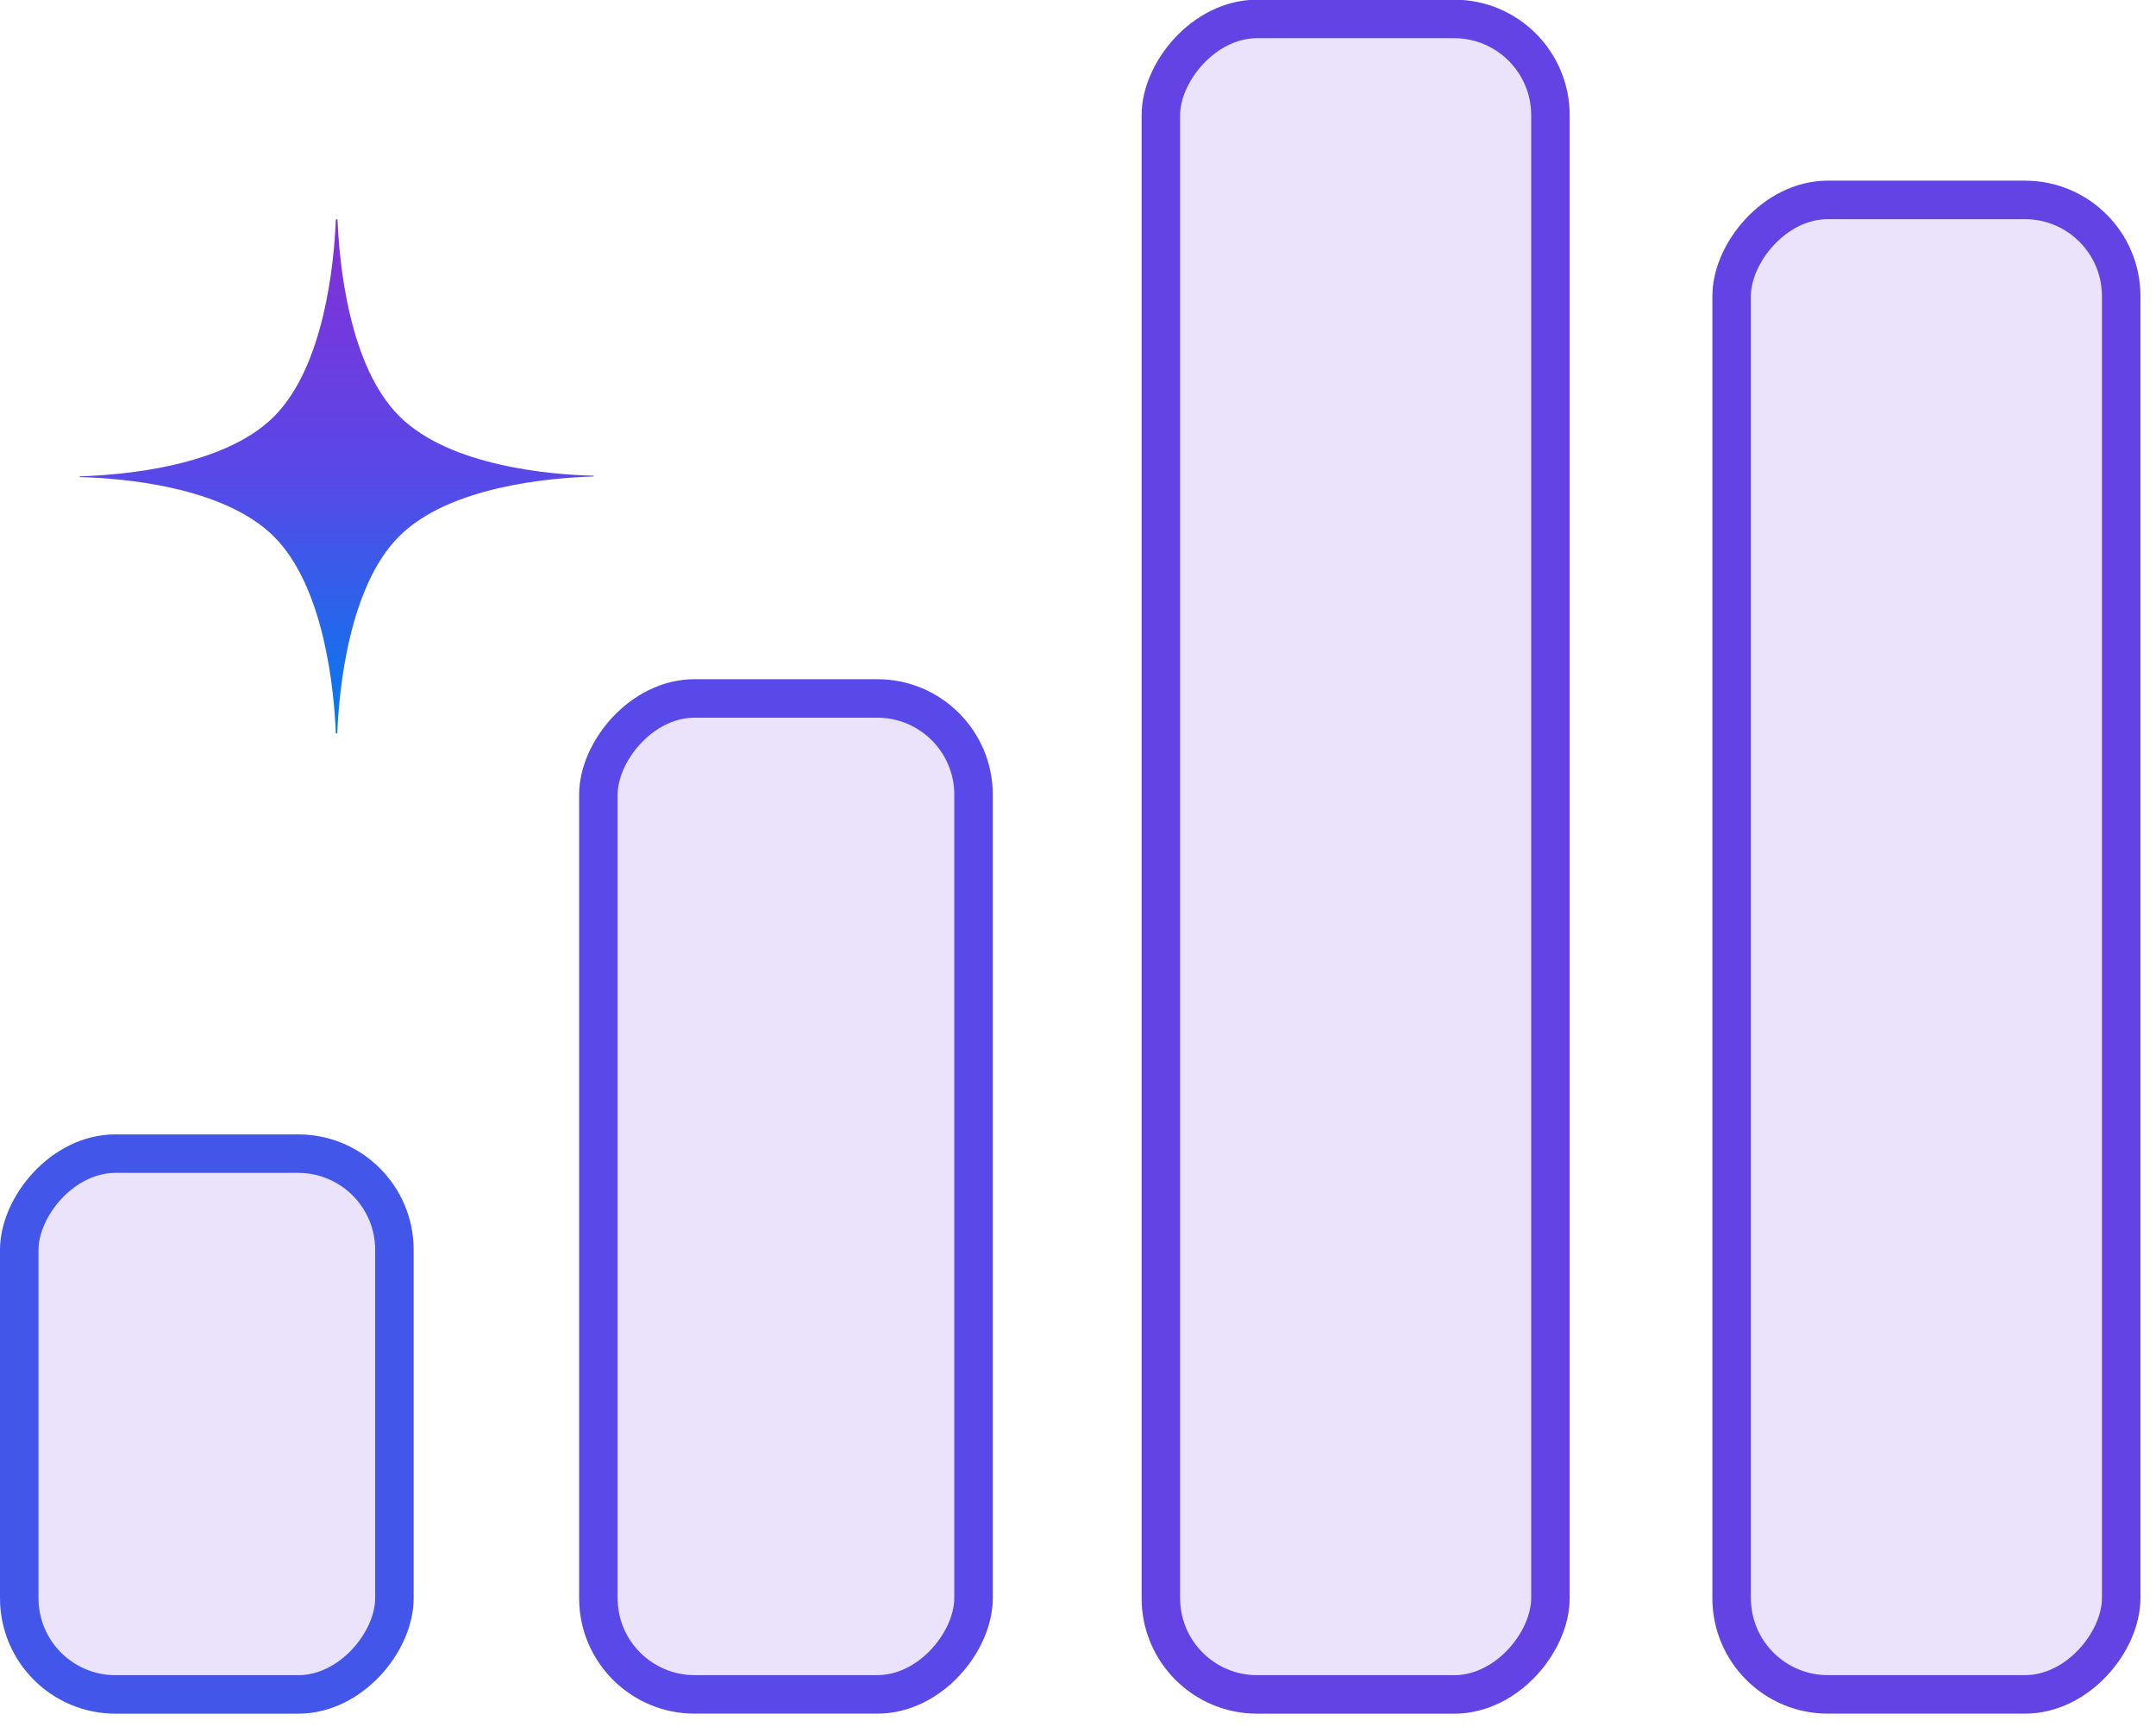
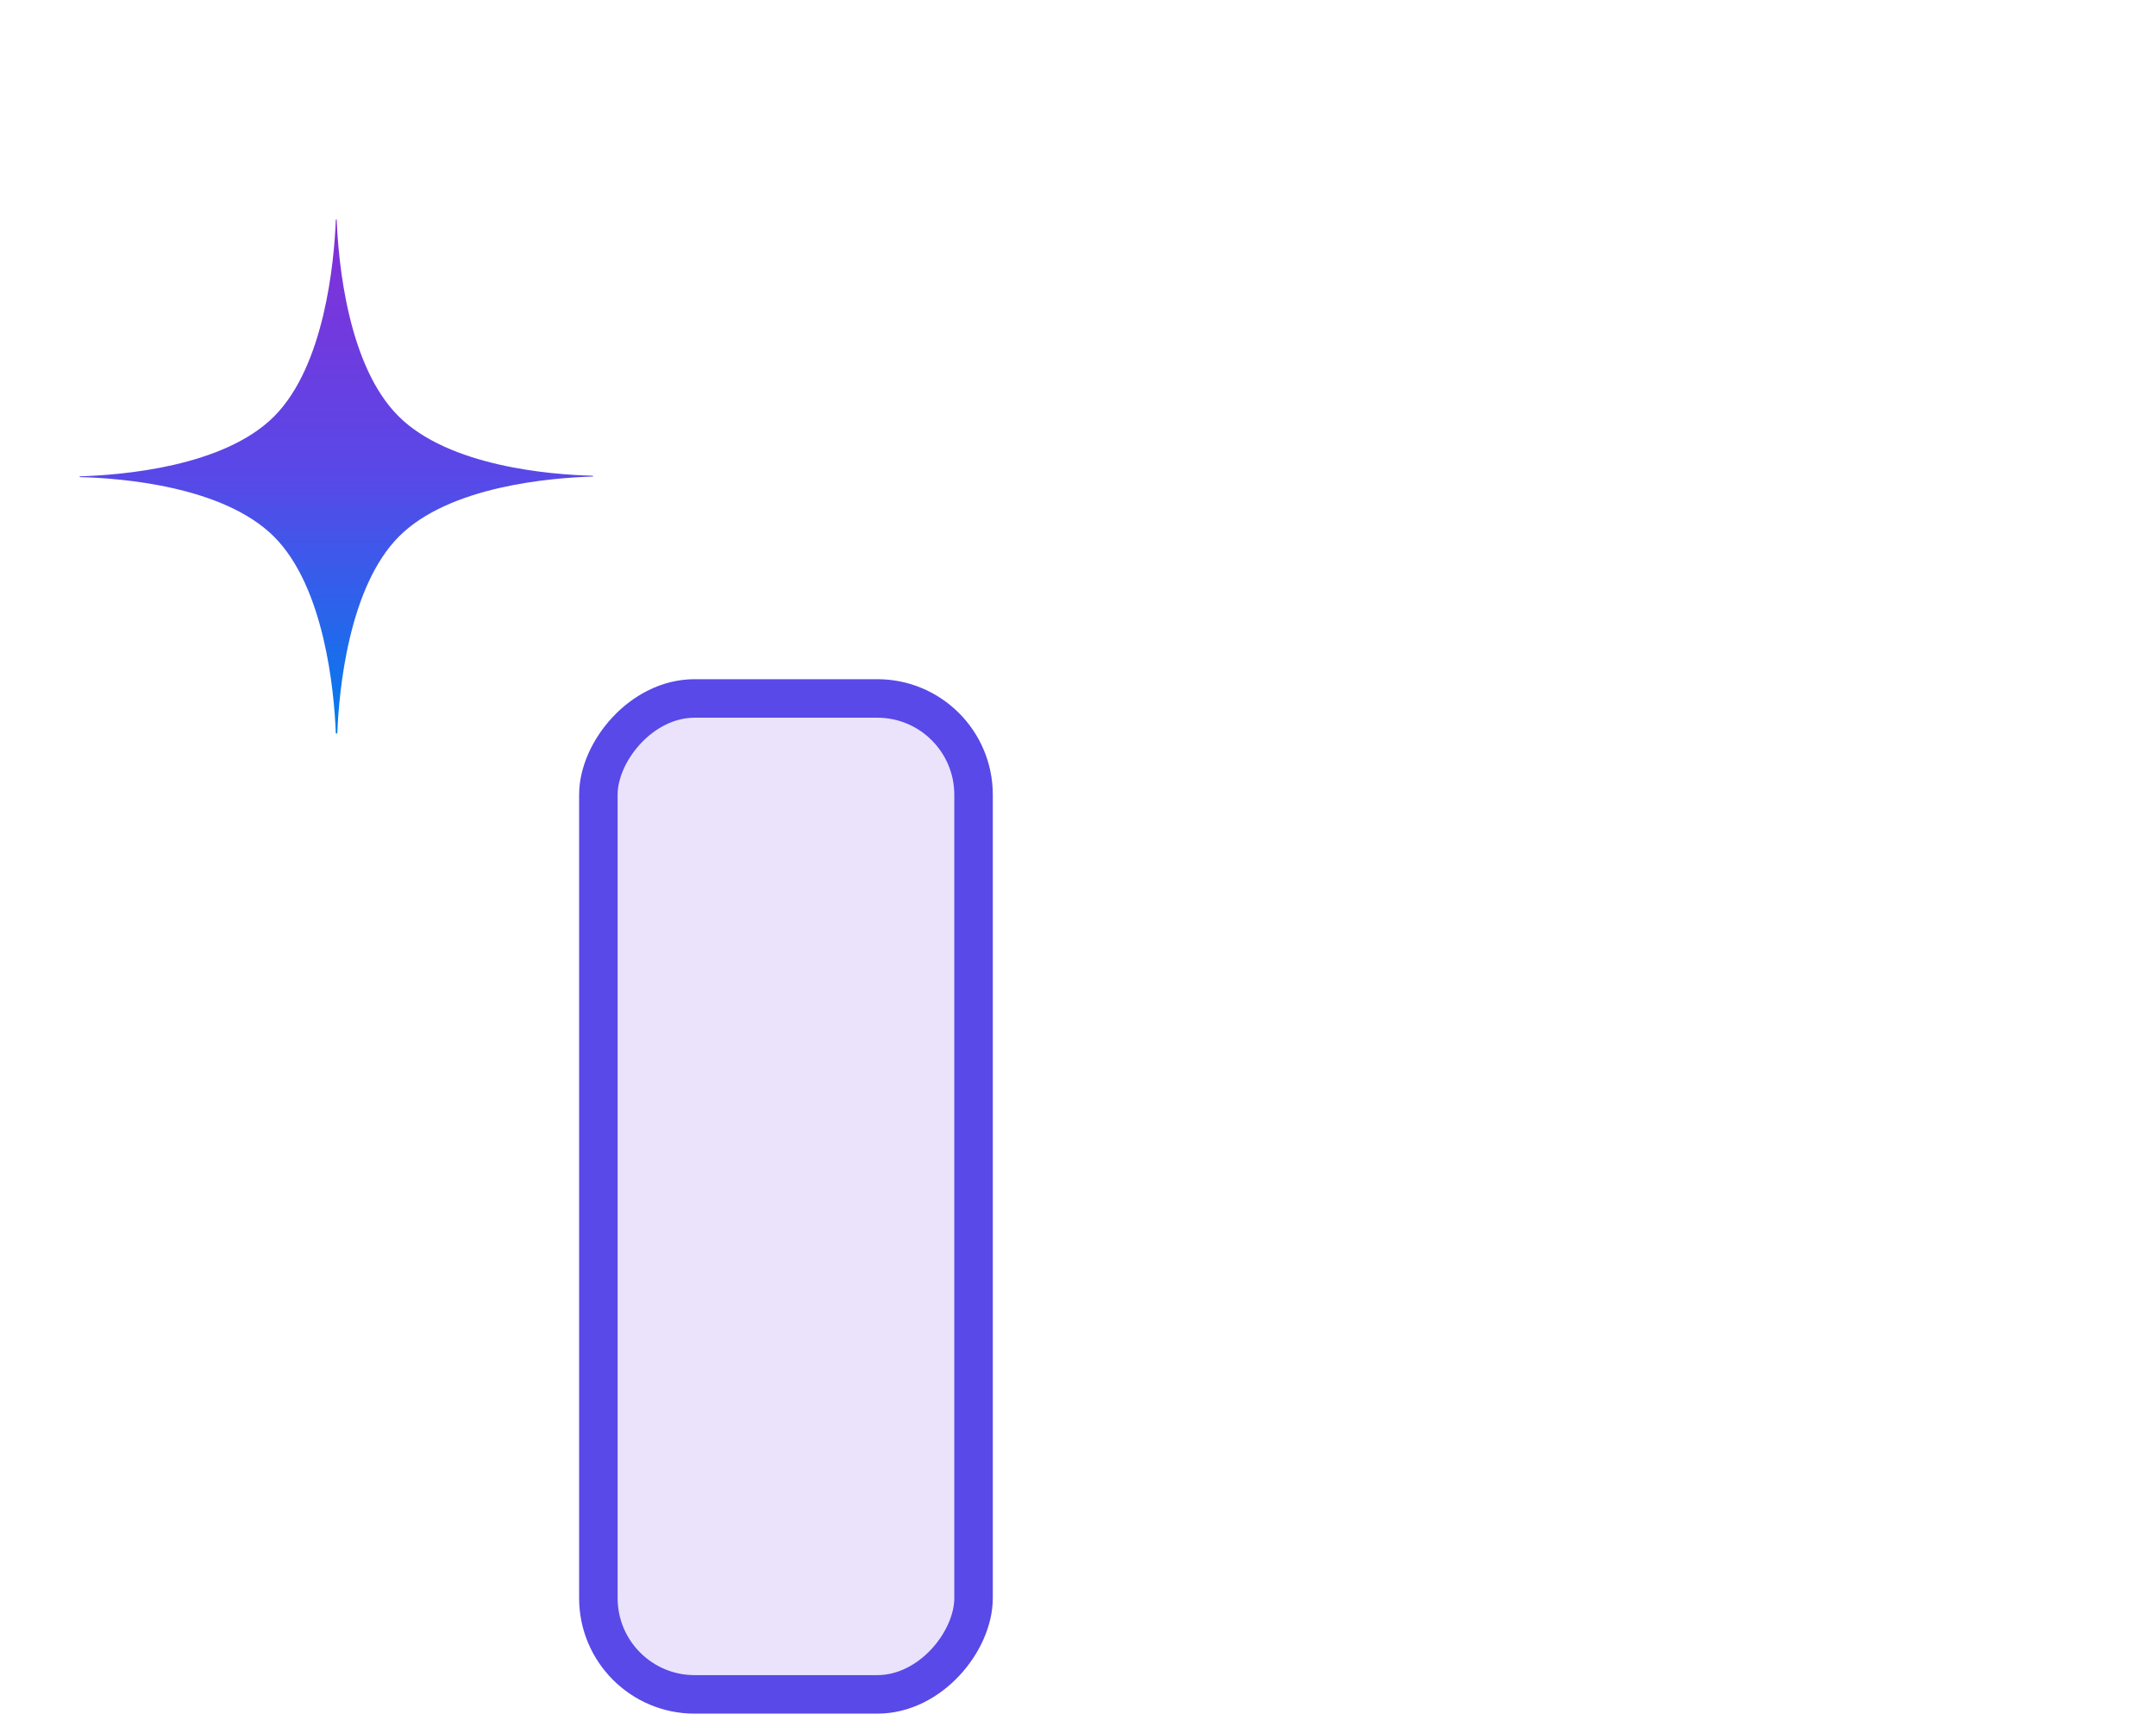
<svg xmlns="http://www.w3.org/2000/svg" fill="none" height="45" viewBox="0 0 56 45" width="56">
  <linearGradient id="a" gradientUnits="userSpaceOnUse" x1="8.014" x2="8.011" y1="19.049" y2="5.696">
    <stop offset="0" stop-color="#017cee" />
    <stop offset=".49" stop-color="#5749e8" />
    <stop offset=".984" stop-color="#832fd7" />
  </linearGradient>
  <g fill="#eae3fb">
-     <rect height="43.508" rx="2.5" stroke="#6343e4" transform="matrix(-1 0 0 1 39.771 -.008)" width="10.119" x="-.5" y=".5" />
-     <rect height="38.808" rx="2.5" stroke="#6343e4" transform="matrix(-1 0 0 1 54.596 4.691)" width="10.119" x="-.5" y=".5" />
    <rect height="25.862" rx="2.5" stroke="#5849e8" transform="matrix(-1 0 0 1 24.787 17.637)" width="9.745" x="-.5" y=".5" />
-     <rect height="14.043" rx="2.5" stroke="#4356ea" transform="matrix(-1 0 0 1 9.745 29.457)" width="9.745" x="-.5" y=".5" />
  </g>
-   <path d="m15.415 12.369c0 .005-.005.005-.005.005-1.079.033-3.731.241-5.044 1.554-1.312 1.313-1.562 4.008-1.605 5.108 0 0-.005.011-.011.011h-.011-.011c-.005 0-.005-.005-.005-.005-.043-1.101-.293-3.795-1.605-5.106-1.312-1.311-3.965-1.52-5.044-1.547l-.005-.005v-.005-.005s0-.005.005-.005c1.079-.033 3.731-.241 5.044-1.554 1.312-1.313 1.562-4.008 1.605-5.108 0 0 .005-.011.011-.011l.011-0.0.011-0c.005 0 .011.005.011.005.043 1.1.287 3.795 1.605 5.106 1.312 1.311 3.965 1.52 5.044 1.546.005 0 .005 0 .005.005v.005l-.005.005c.005-.005.005-.005 0 0z" fill="url(#a)" />
+   <path d="m15.415 12.369c0 .005-.005.005-.005.005-1.079.033-3.731.241-5.044 1.554-1.312 1.313-1.562 4.008-1.605 5.108 0 0-.005.011-.011.011h-.011-.011c-.005 0-.005-.005-.005-.005-.043-1.101-.293-3.795-1.605-5.106-1.312-1.311-3.965-1.52-5.044-1.547l-.005-.005v-.005-.005s0-.005.005-.005c1.079-.033 3.731-.241 5.044-1.554 1.312-1.313 1.562-4.008 1.605-5.108 0 0 .005-.011.011-.011c.005 0 .011.005.011.005.043 1.1.287 3.795 1.605 5.106 1.312 1.311 3.965 1.52 5.044 1.546.005 0 .005 0 .005.005v.005l-.005.005c.005-.005.005-.005 0 0z" fill="url(#a)" />
</svg>